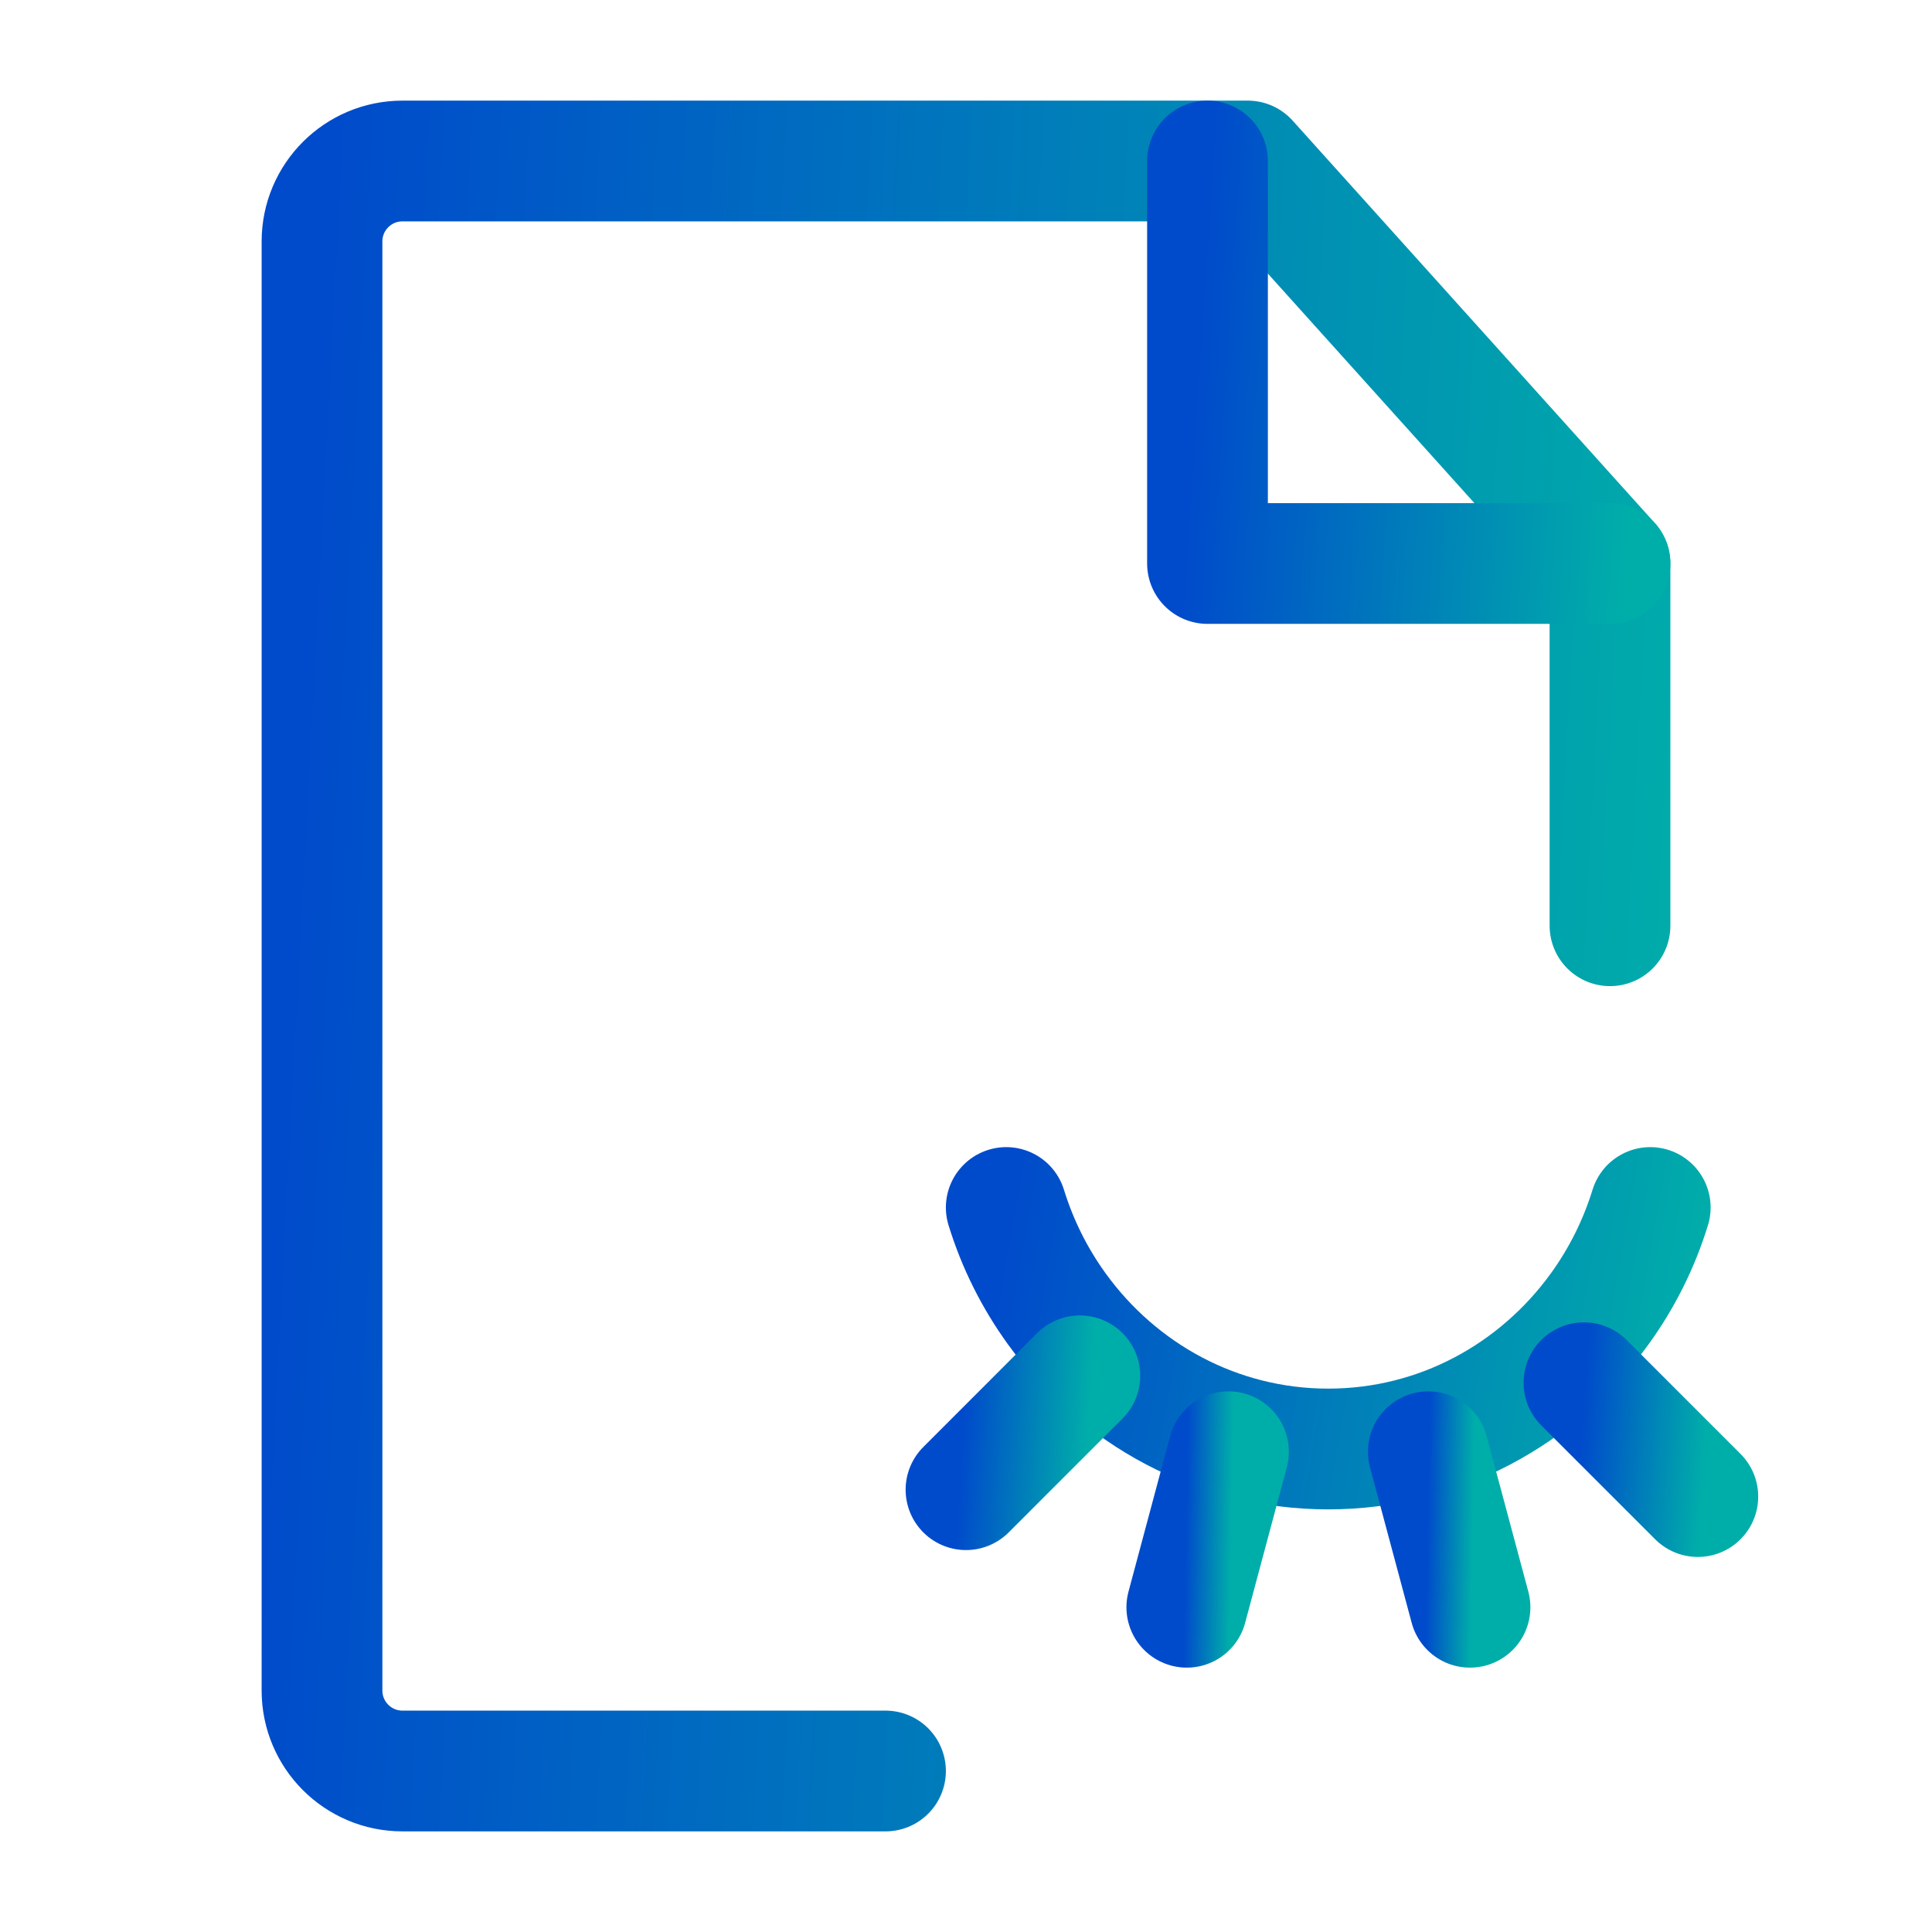
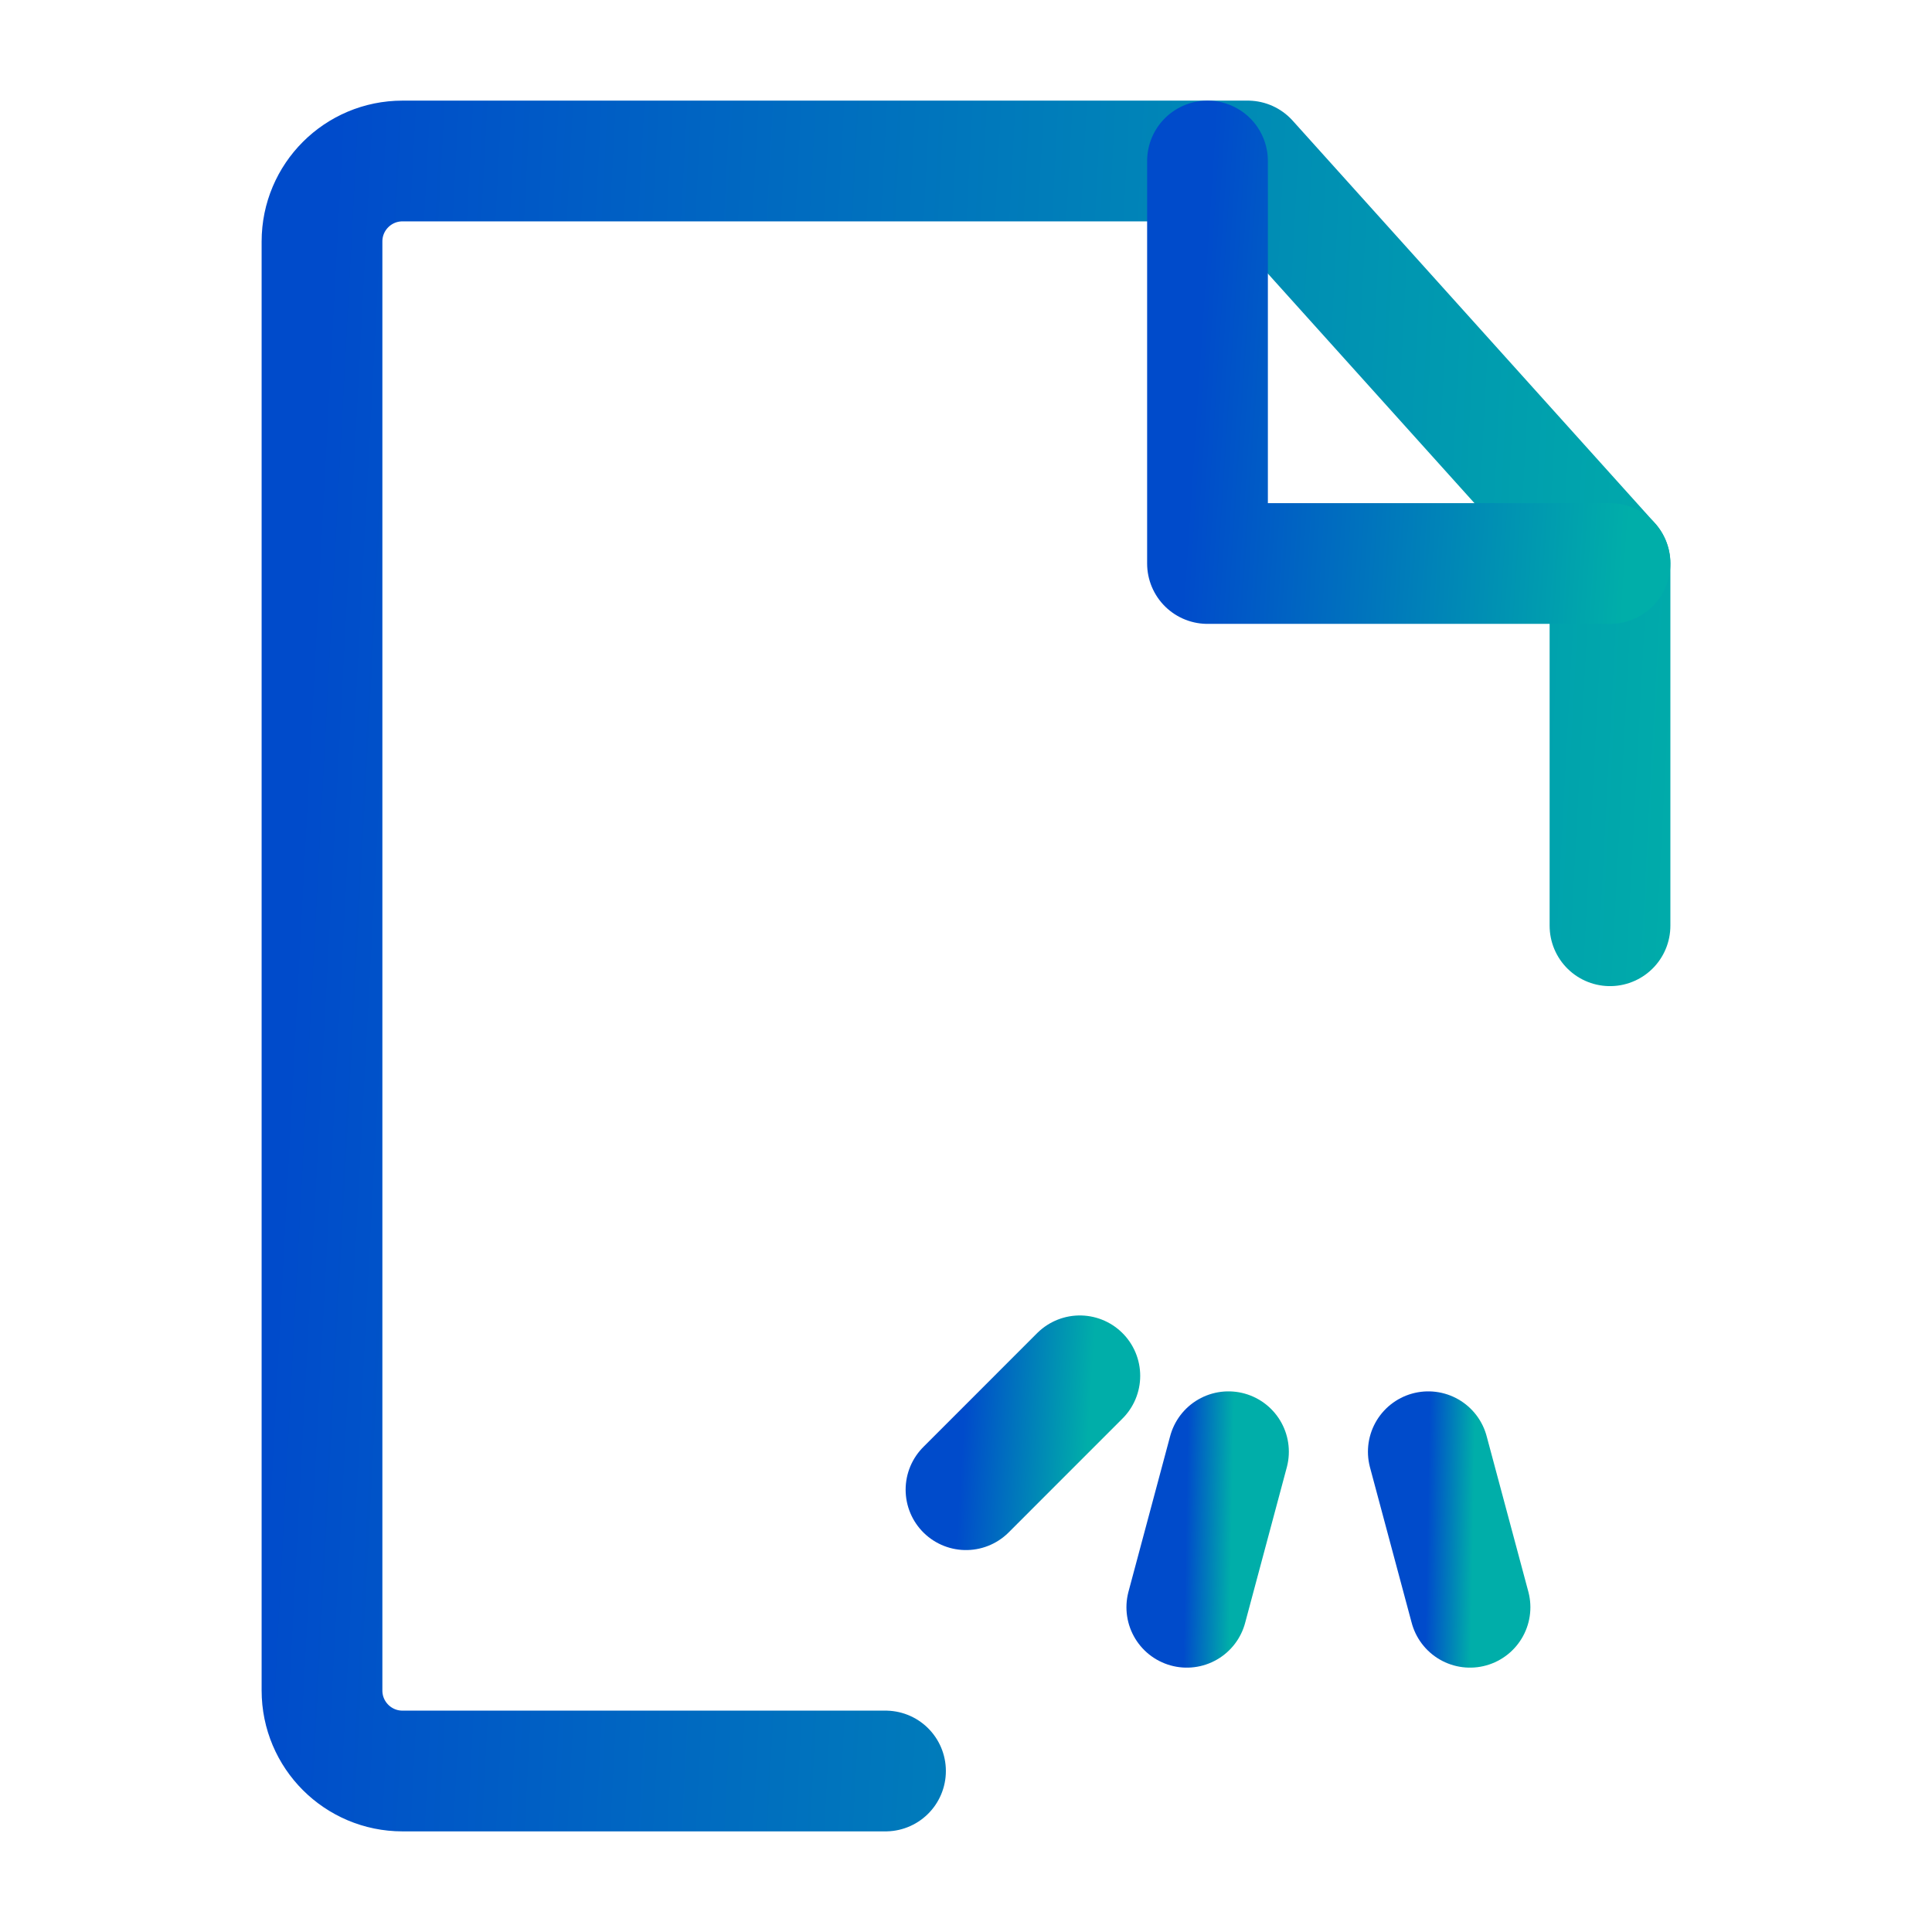
<svg xmlns="http://www.w3.org/2000/svg" width="48" height="48" viewBox="0 0 48 48" fill="none">
  <path d="M40 23V14L31 4H10C8.895 4 8 4.895 8 6V42C8 43.105 8.895 44 10 44H22" stroke="url(#paint0_linear_297_909)" stroke-width="3" stroke-linecap="round" stroke-linejoin="round" />
-   <path d="M25 30C25.282 30.915 25.709 31.763 26.255 32.517C27.783 34.63 30.235 36 33 36C35.765 36 38.217 34.63 39.745 32.517C40.291 31.763 40.718 30.915 41 30" stroke="url(#paint1_linear_297_909)" stroke-width="3" stroke-linecap="round" stroke-linejoin="round" />
  <path d="M30.521 36.068L29.486 39.932" stroke="url(#paint2_linear_297_909)" stroke-width="3" stroke-linecap="round" stroke-linejoin="round" />
  <path d="M35.486 36.068L36.522 39.932" stroke="url(#paint3_linear_297_909)" stroke-width="3" stroke-linecap="round" stroke-linejoin="round" />
-   <path d="M39.353 34.353L42.182 37.182" stroke="url(#paint4_linear_297_909)" stroke-width="3" stroke-linecap="round" stroke-linejoin="round" />
  <path d="M24 37.011L26.828 34.182" stroke="url(#paint5_linear_297_909)" stroke-width="3" stroke-linecap="round" stroke-linejoin="round" />
  <path d="M30 4V14H40" stroke="url(#paint6_linear_297_909)" stroke-width="3" stroke-linecap="round" stroke-linejoin="round" />
  <defs>
    <linearGradient id="paint0_linear_297_909" x1="7.148" y1="26.071" x2="42.146" y2="27.921" gradientUnits="userSpaceOnUse">
      <stop stop-color="#004BCB" />
      <stop offset="1" stop-color="#00AEA9" />
    </linearGradient>
    <linearGradient id="paint1_linear_297_909" x1="24.574" y1="33.311" x2="41.594" y2="36.309" gradientUnits="userSpaceOnUse">
      <stop stop-color="#004BCB" />
      <stop offset="1" stop-color="#00AEA9" />
    </linearGradient>
    <linearGradient id="paint2_linear_297_909" x1="29.459" y1="38.2" x2="30.594" y2="38.22" gradientUnits="userSpaceOnUse">
      <stop stop-color="#004BCB" />
      <stop offset="1" stop-color="#00AEA9" />
    </linearGradient>
    <linearGradient id="paint3_linear_297_909" x1="35.459" y1="38.2" x2="36.594" y2="38.22" gradientUnits="userSpaceOnUse">
      <stop stop-color="#004BCB" />
      <stop offset="1" stop-color="#00AEA9" />
    </linearGradient>
    <linearGradient id="paint4_linear_297_909" x1="39.278" y1="35.914" x2="42.367" y2="36.118" gradientUnits="userSpaceOnUse">
      <stop stop-color="#004BCB" />
      <stop offset="1" stop-color="#00AEA9" />
    </linearGradient>
    <linearGradient id="paint5_linear_297_909" x1="23.925" y1="35.743" x2="27.013" y2="35.947" gradientUnits="userSpaceOnUse">
      <stop stop-color="#004BCB" />
      <stop offset="1" stop-color="#00AEA9" />
    </linearGradient>
    <linearGradient id="paint6_linear_297_909" x1="29.734" y1="9.518" x2="40.654" y2="10.239" gradientUnits="userSpaceOnUse">
      <stop stop-color="#004BCB" />
      <stop offset="1" stop-color="#00AEA9" />
    </linearGradient>
  </defs>
</svg>